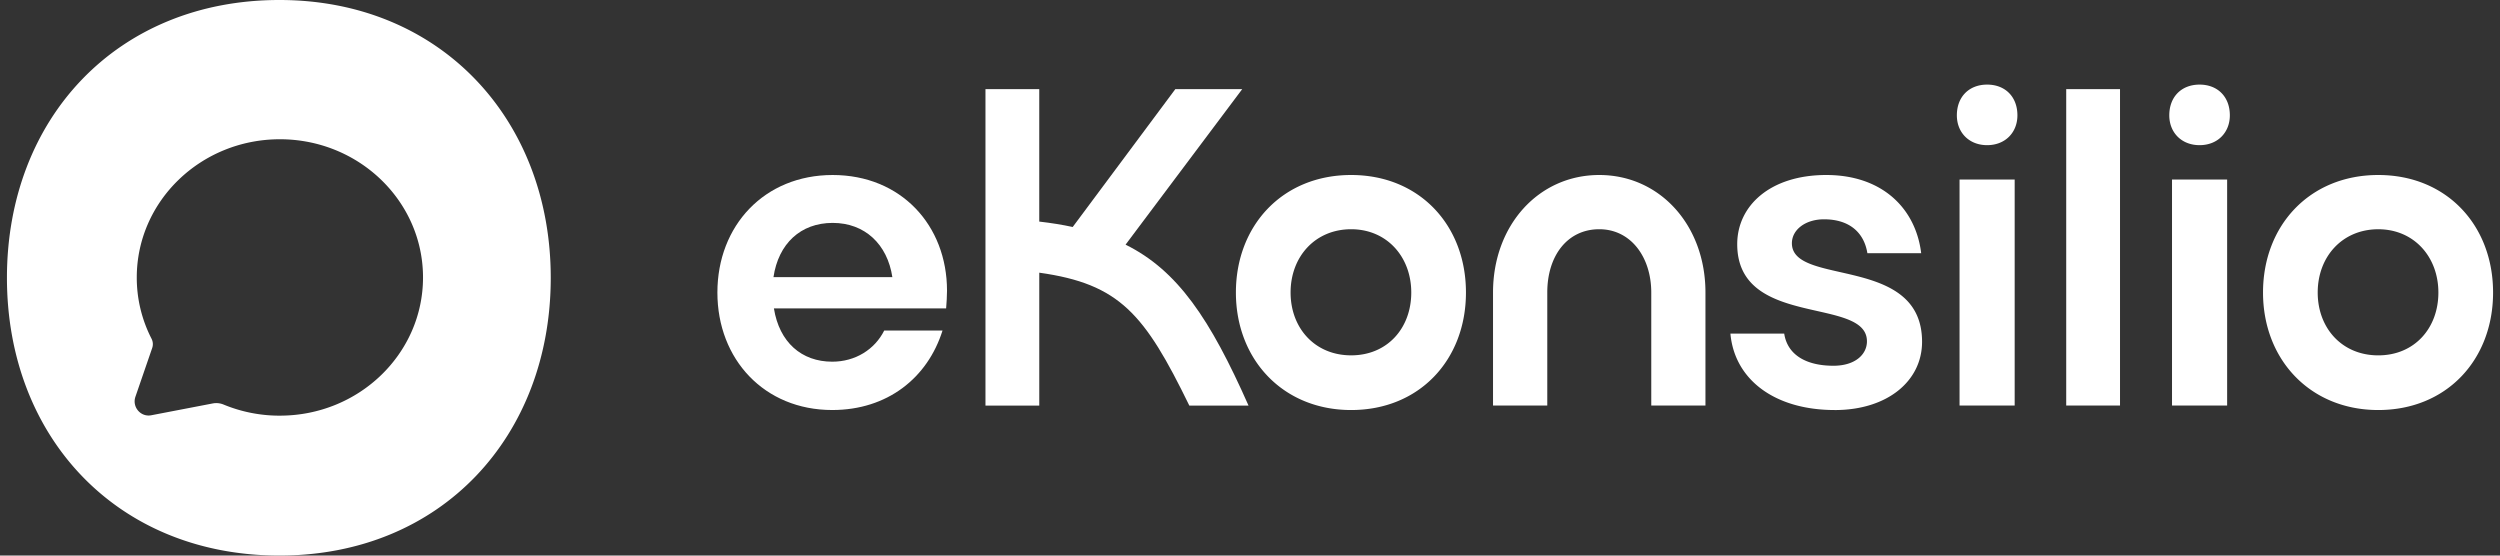
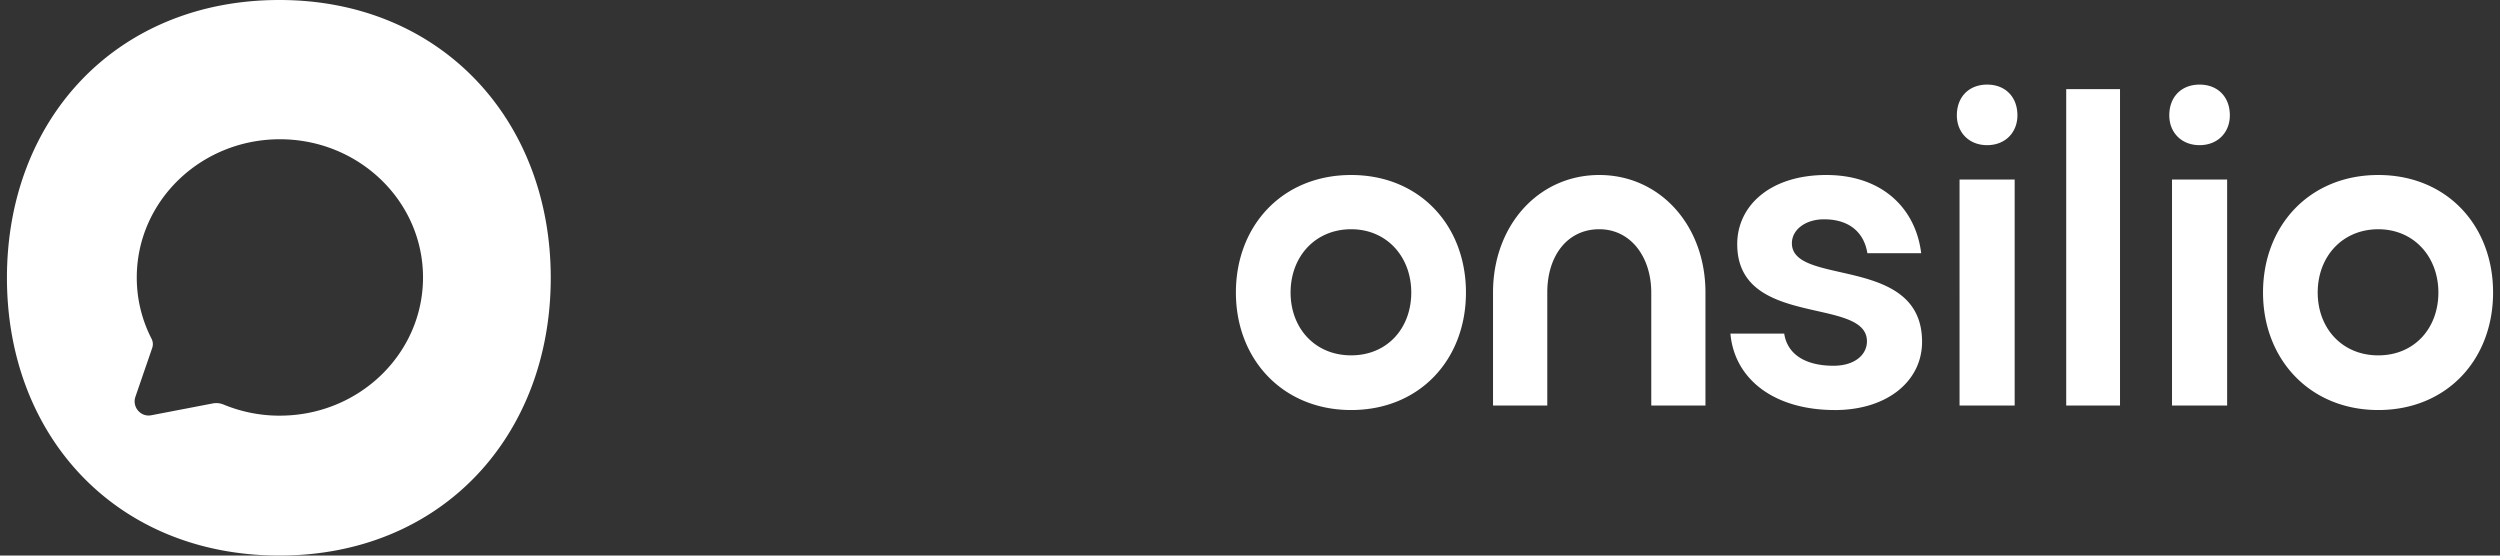
<svg xmlns="http://www.w3.org/2000/svg" width="144" height="32" viewBox="0 0 144 32" fill="none">
  <rect x="0" y="0" width="144" height="32" fill="#333333" stroke="none" />
  <g clip-path="url(#s34qfxc9ua)" fill="#fff">
-     <path d="M54.29 19.037c-.86 2.733-3.176 4.58-6.353 4.58-3.907 0-6.615-2.914-6.615-6.768 0-3.854 2.708-6.769 6.639-6.769 3.93 0 6.587 2.89 6.587 6.665 0 .339-.026.677-.051 1.017h-9.92c.313 1.953 1.59 3.071 3.36 3.071 1.327 0 2.448-.702 2.995-1.796h3.359-.002zm-9.738-3.074H51.4c-.286-1.9-1.59-3.124-3.438-3.124s-3.124 1.197-3.41 3.124zM56.762 5.133h3.099v7.63c.676.078 1.327.181 1.927.312l5.91-7.94h3.853l-6.718 8.957c2.995 1.483 4.869 4.27 7.082 9.269h-3.41c-2.577-5.285-4.009-7.004-8.643-7.655v7.655h-3.099V5.133h-.001z" />
    <path d="M77.826 10.08c3.932 0 6.613 2.89 6.613 6.769 0 3.88-2.681 6.769-6.613 6.769-3.932 0-6.638-2.915-6.638-6.769s2.68-6.769 6.638-6.769zm-3.488 6.769c0 2.057 1.405 3.619 3.488 3.619 2.082 0 3.463-1.562 3.463-3.619 0-2.057-1.406-3.645-3.463-3.645-2.057 0-3.488 1.563-3.488 3.645zM136.988 10.08c3.932 0 6.613 2.89 6.613 6.769 0 3.88-2.681 6.769-6.613 6.769-3.932 0-6.638-2.915-6.638-6.769s2.68-6.769 6.638-6.769zM133.5 16.85c0 2.057 1.405 3.619 3.488 3.619 2.082 0 3.463-1.562 3.463-3.619 0-2.057-1.406-3.645-3.463-3.645-2.057 0-3.488 1.563-3.488 3.645zM98.237 23.358h-3.124v-6.509c0-2.03-1.171-3.645-2.995-3.645s-2.995 1.51-2.995 3.645v6.509h-3.125v-6.509c0-3.88 2.63-6.769 6.118-6.769 3.489 0 6.118 2.89 6.118 6.769v6.509h.004zM105.686 23.618c-3.488 0-5.78-1.77-6.014-4.401h3.099c.182 1.197 1.224 1.85 2.837 1.85 1.25 0 1.928-.652 1.928-1.406 0-2.603-7.472-.73-7.472-5.598 0-2.213 1.901-3.983 5.129-3.983 3.228 0 5.154 1.928 5.467 4.505h-3.099c-.182-1.146-.989-1.953-2.499-1.953-1.067 0-1.849.598-1.849 1.38 0 2.499 7.498.65 7.498 5.676 0 2.264-2.004 3.931-5.025 3.931v-.001zM114.459 4.873c1.042 0 1.744.702 1.744 1.77 0 .989-.702 1.718-1.744 1.718s-1.744-.729-1.744-1.718c0-1.068.702-1.77 1.744-1.77zm-1.589 5.467h3.175v13.018h-3.175V10.34zM119.014 5.133h3.099v18.225h-3.099V5.133zM126.695 4.873c1.042 0 1.744.702 1.744 1.77 0 .989-.702 1.718-1.744 1.718s-1.744-.729-1.744-1.718c0-1.068.702-1.77 1.744-1.77zm-1.587 5.467h3.175v13.018h-3.175V10.34zM16.093 0C6.737 0 .4 6.83.4 16s6.337 16 15.693 16 15.63-6.892 15.63-16-6.338-16-15.63-16zm.027 23.942a8.436 8.436 0 0 1-3.231-.635 1.096 1.096 0 0 0-.63-.07l-3.546.682c-.61.117-1.117-.478-.911-1.072l.967-2.81a.68.68 0 0 0-.042-.53 7.684 7.684 0 0 1-.849-3.526c0-4.396 3.691-7.96 8.244-7.96 4.552 0 8.244 3.564 8.244 7.96s-3.692 7.96-8.244 7.96v.002l-.002-.001z" />
  </g>
  <defs>
    <clipPath id="s34qfxc9ua">
      <path fill="#fff" transform="translate(.4)" d="M0 0h143.2v32H0z" />
    </clipPath>
  </defs>
</svg>